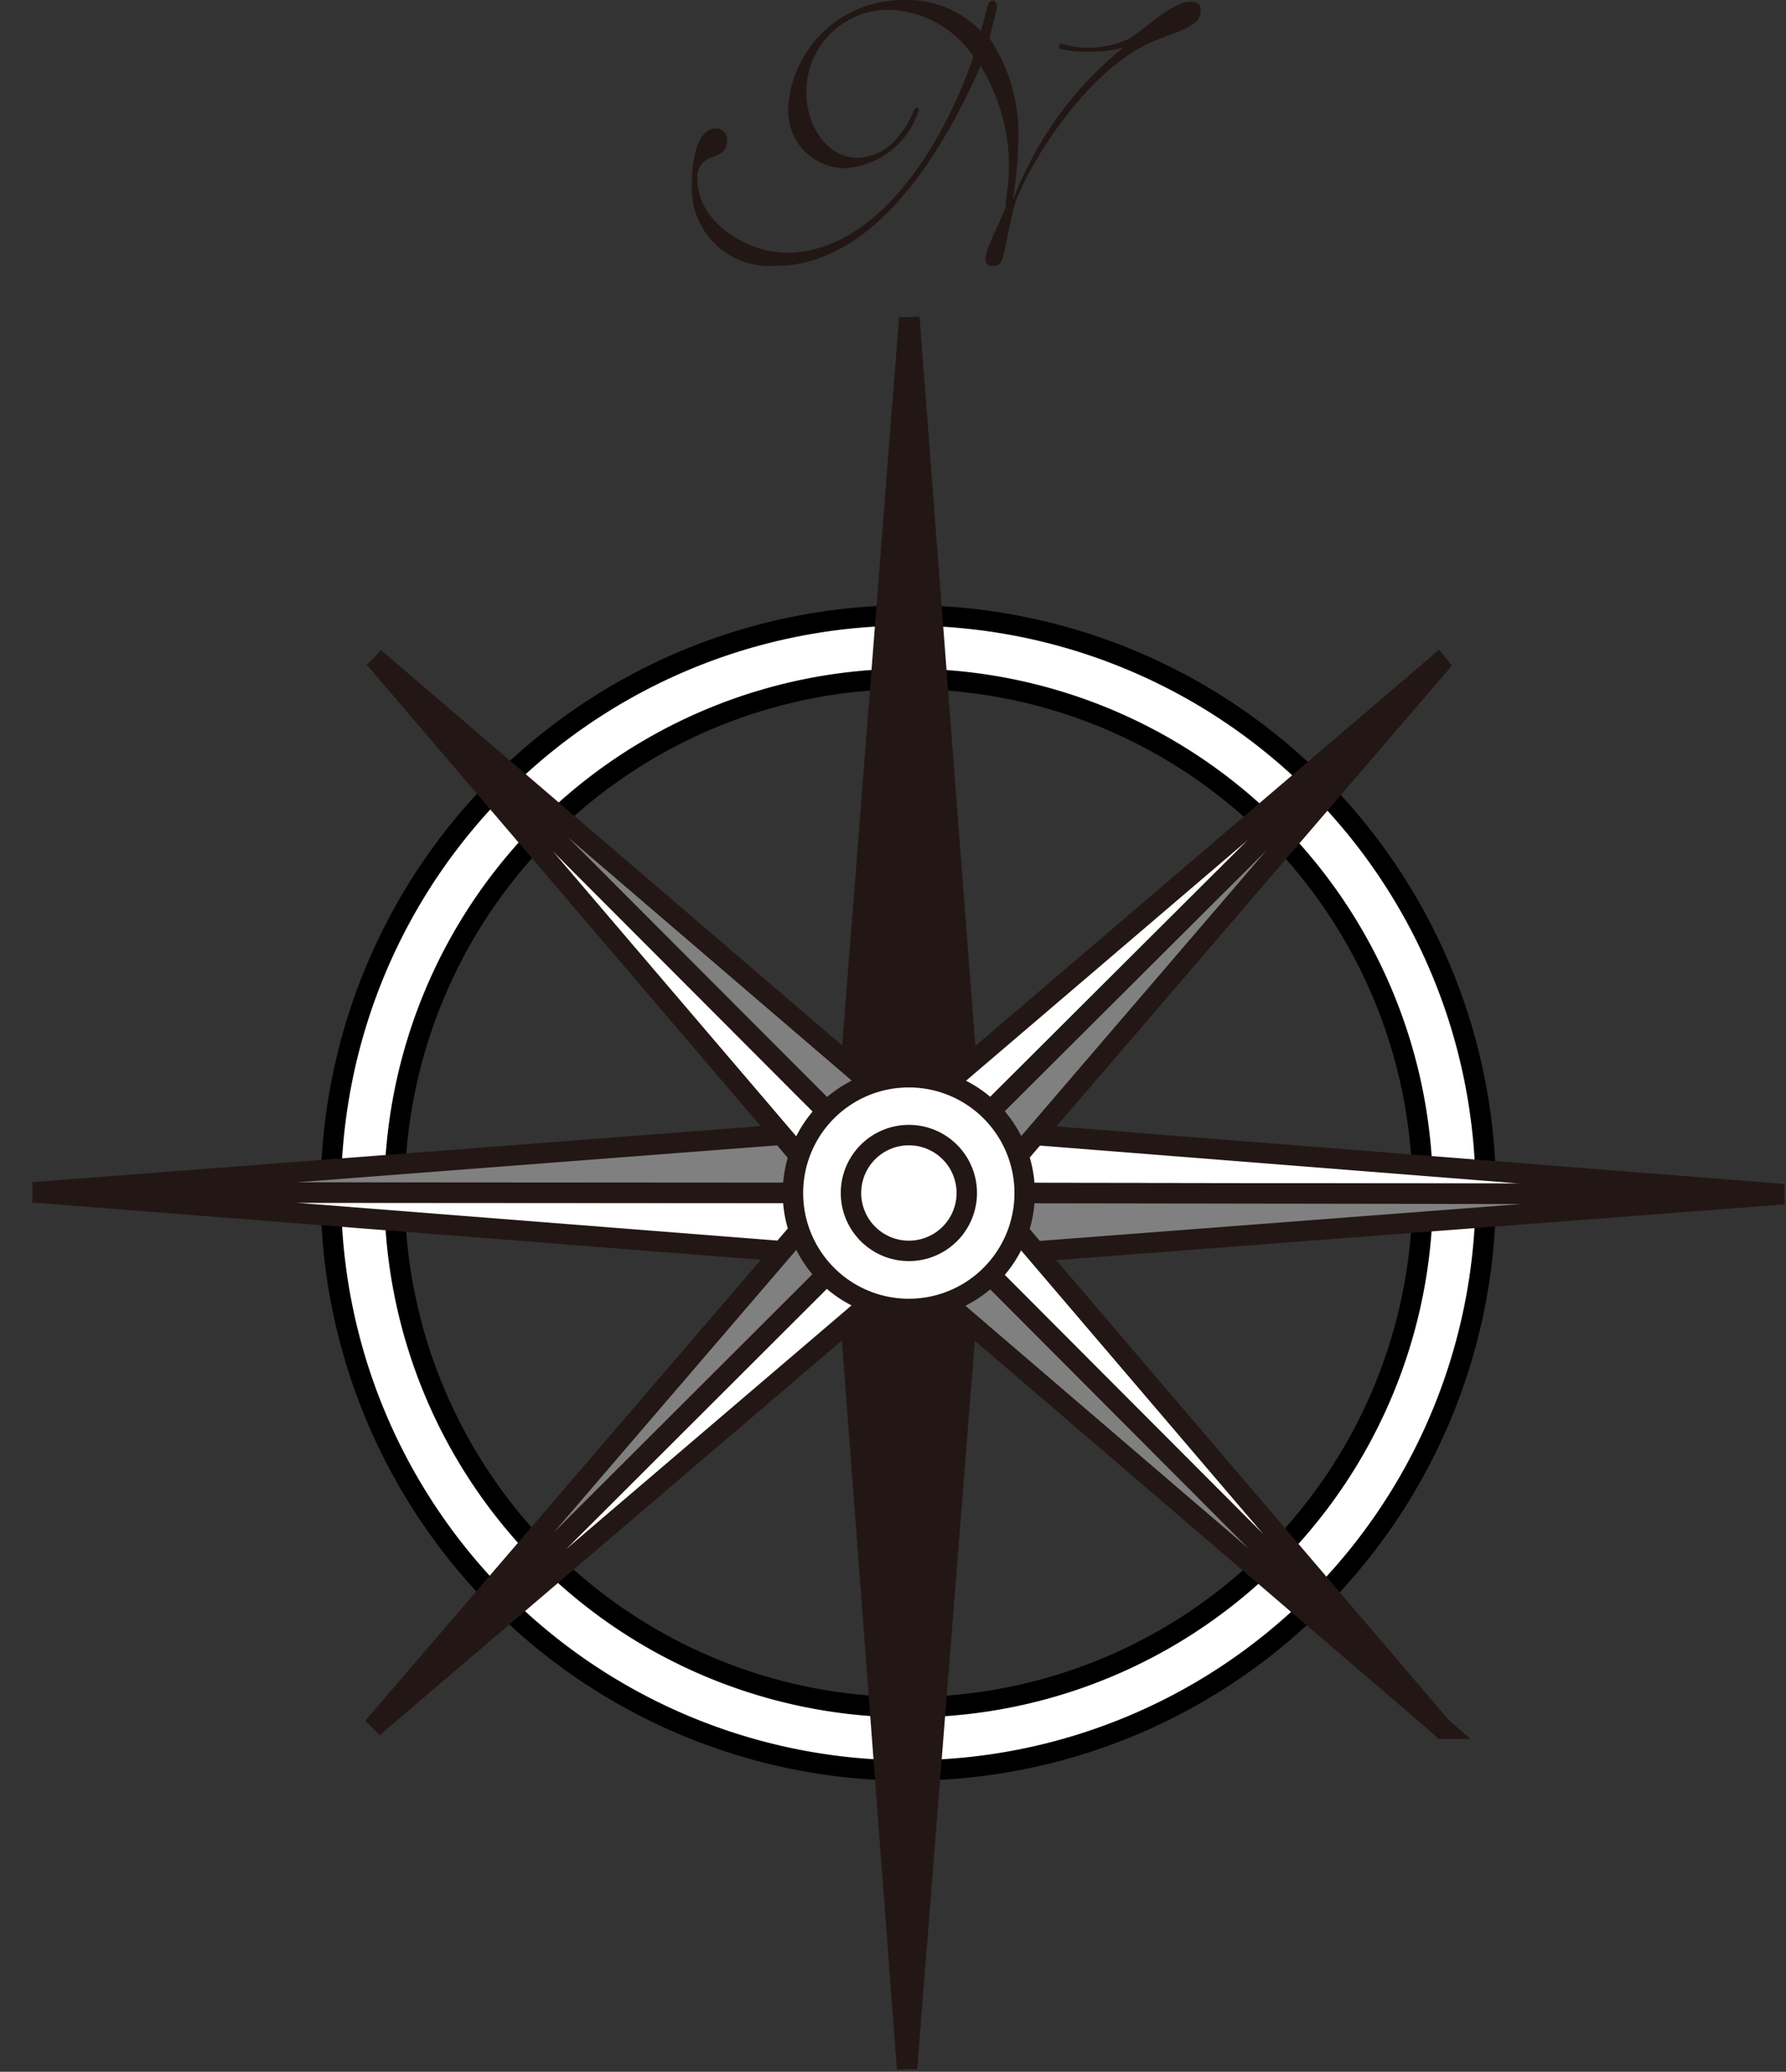
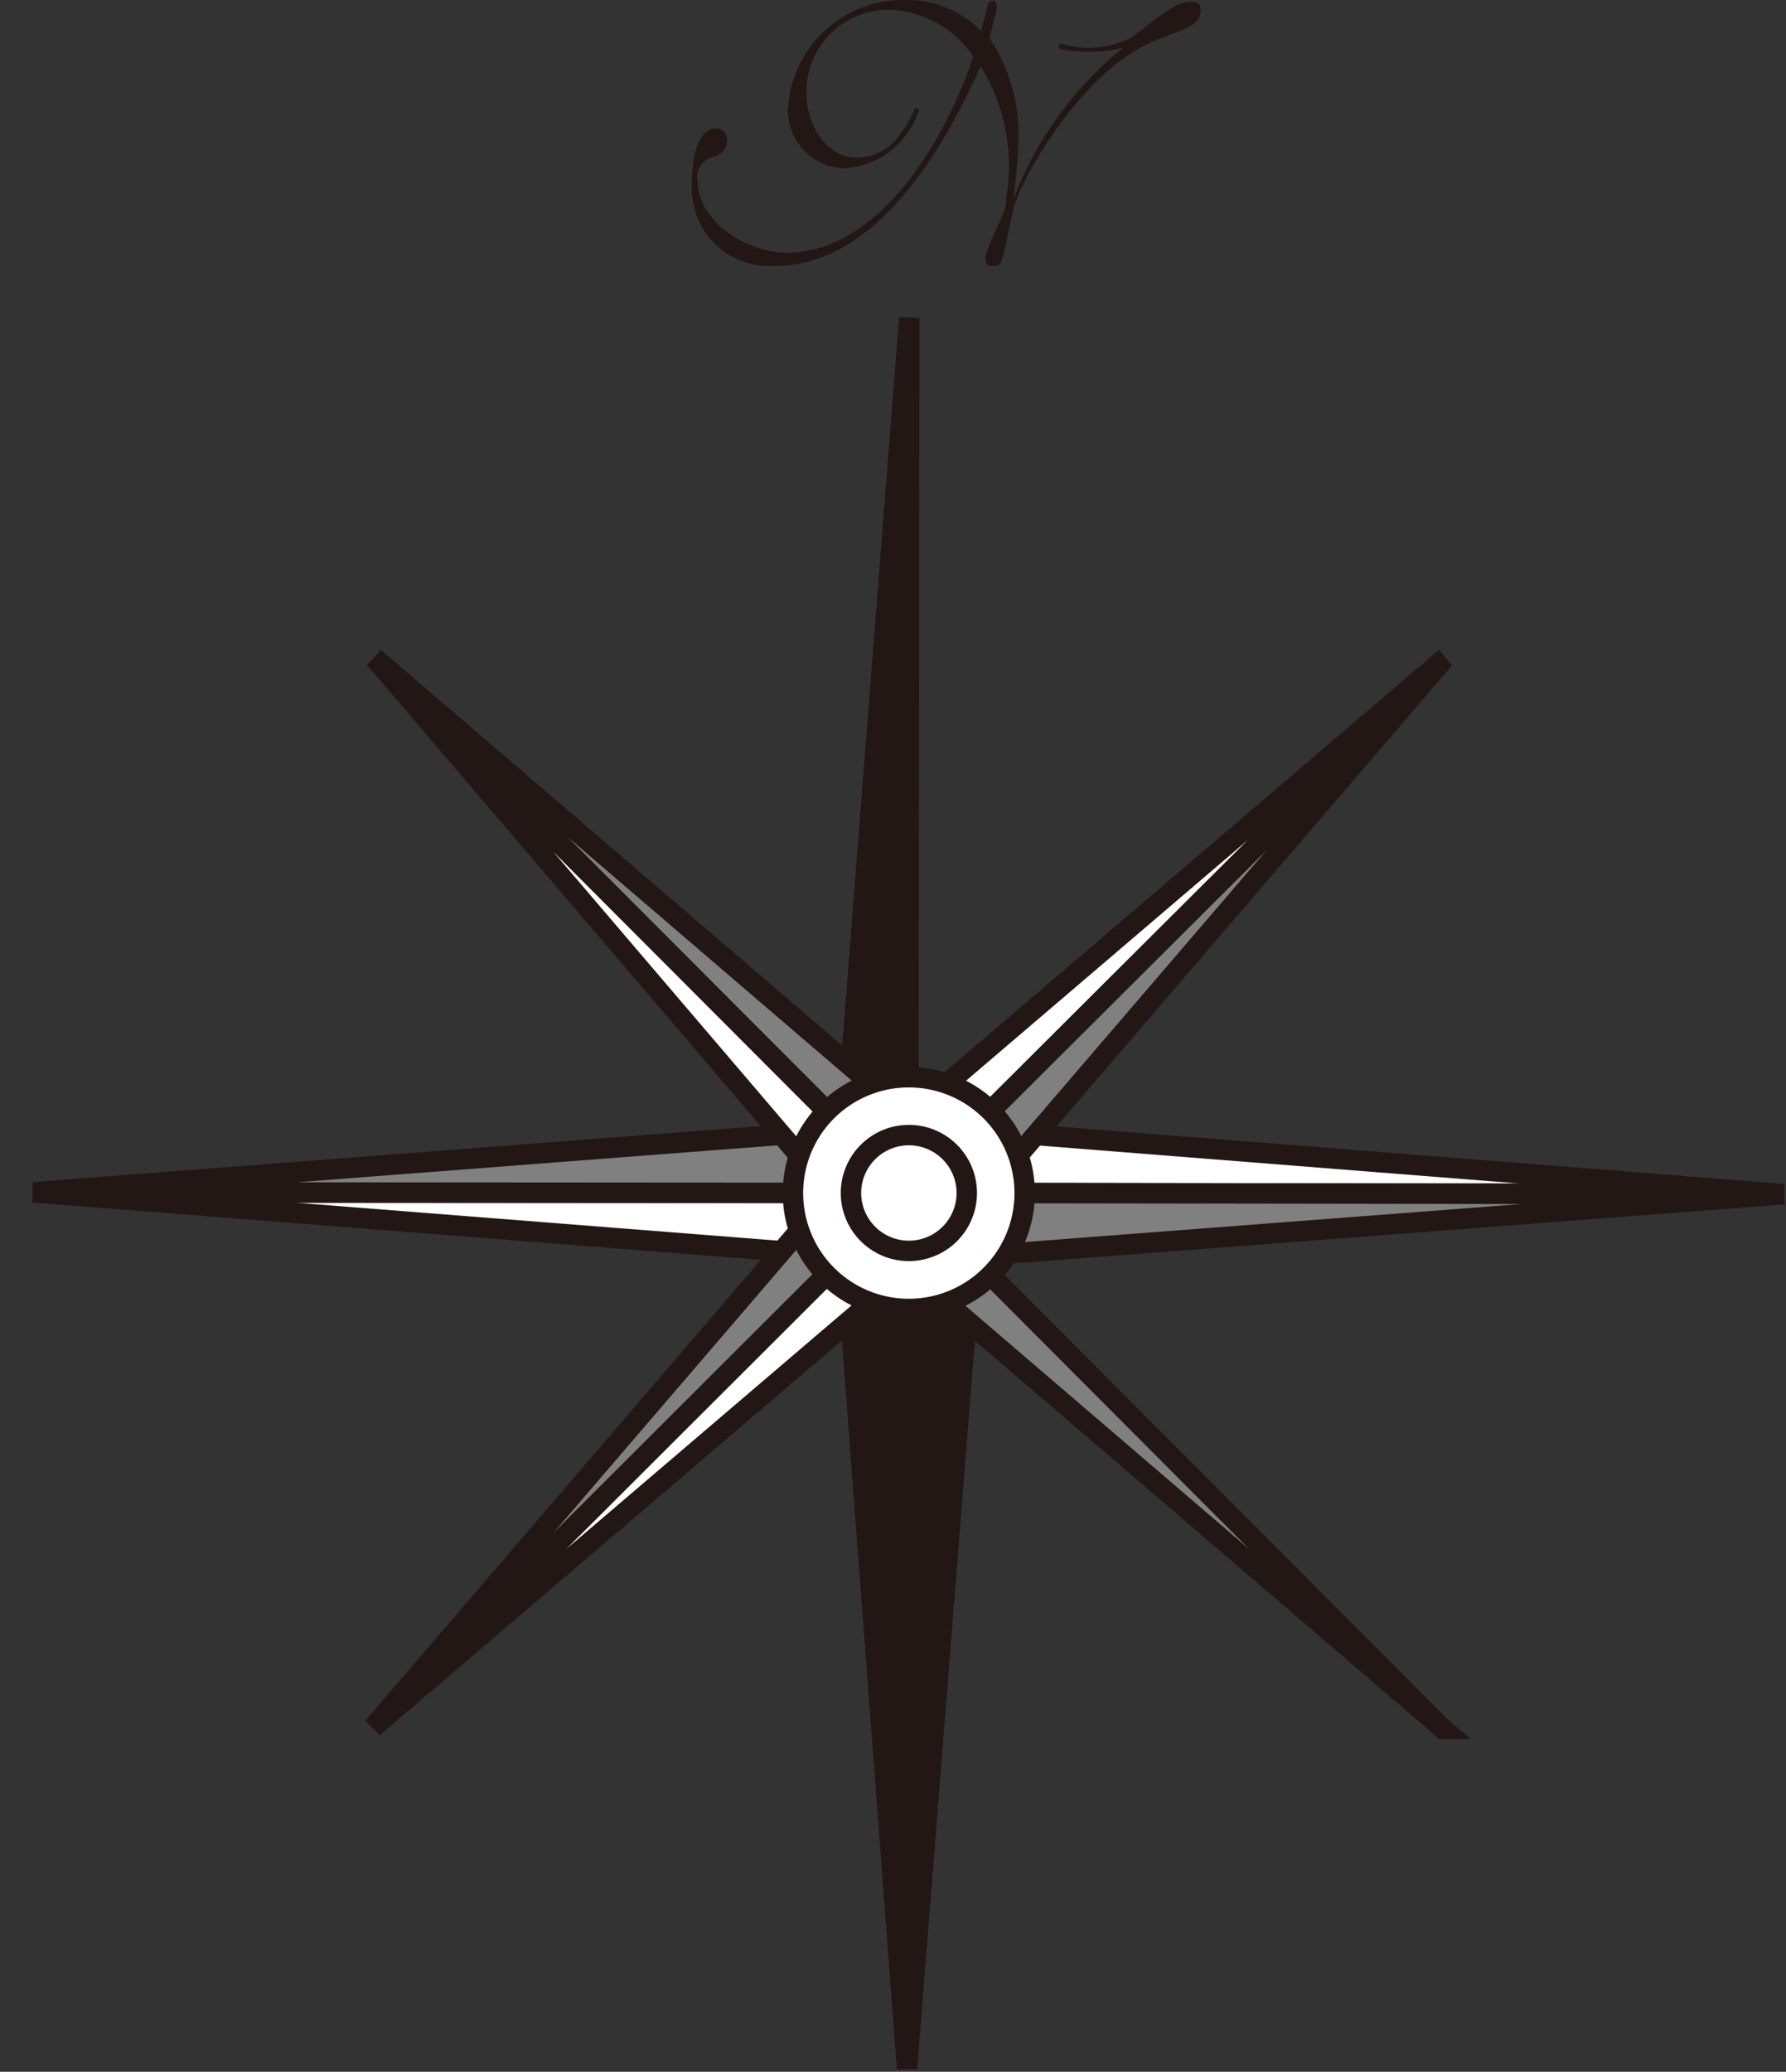
<svg xmlns="http://www.w3.org/2000/svg" width="54.479" height="63.188" viewBox="0 0 54.479 63.188">
  <rect x="0" y="0" width="54.479" height="63.188" fill="#333333" stroke="none" />
  <g id="map-wide-dir" transform="translate(27.713 31.551)">
    <g id="グループ_12709" data-name="グループ 12709" transform="translate(-26.705 -31.55)">
-       <path id="パス_24874" data-name="パス 24874" d="M42.439,32.5A17.614,17.614,0,1,0,24.805,50.085,17.6,17.6,0,0,0,42.439,32.5ZM24.809,48.156A15.682,15.682,0,1,1,40.516,32.483,15.673,15.673,0,0,1,24.809,48.156Z" transform="translate(1.874 3.913)" fill="#fff" stroke="#000" stroke-width="0.623" />
      <g id="グループ_12701" data-name="グループ 12701" transform="translate(0 34.31)">
        <path id="パス_24875" data-name="パス 24875" d="M26.714,30.886l0-2.082L.02,28.786Z" transform="translate(-0.019 -26.732)" fill="#fff" stroke="#221714" stroke-width="0.623" />
        <path id="パス_24876" data-name="パス 24876" d="M.019,29.215h0l26.7.018,0-2.072Z" transform="translate(-0.019 -27.16)" fill="gray" stroke="#221714" stroke-width="0.623" />
      </g>
      <g id="グループ_12702" data-name="グループ 12702" transform="translate(26.695 34.31)">
        <path id="パス_24877" data-name="パス 24877" d="M21.157,27.16l0,2.072,26.7.039Z" transform="translate(-21.15 -27.16)" fill="#fff" stroke="#221714" stroke-width="0.623" />
        <path id="パス_24878" data-name="パス 24878" d="M47.866,28.841l-.01,0-26.7-.039,0,2.082Z" transform="translate(-21.151 -26.729)" fill="gray" stroke="#221714" stroke-width="0.623" />
      </g>
      <g id="グループ_12703" data-name="グループ 12703" transform="translate(24.642 36.382)">
        <path id="パス_24879" data-name="パス 24879" d="M23.237,28.8H21.163l-.041,26.7Z" transform="translate(-19.106 -28.801)" fill="#221714" stroke="#221714" stroke-width="0.623" />
        <path id="パス_24880" data-name="パス 24880" d="M21.546,55.519l0-.014.041-26.7-2.057.01Z" transform="translate(-19.526 -28.801)" fill="#221714" stroke="#221714" stroke-width="0.623" />
      </g>
      <g id="グループ_12704" data-name="グループ 12704" transform="translate(24.642 9.682)">
        <path id="パス_24881" data-name="パス 24881" d="M19.526,34.373l2.057-.01.028-26.689Z" transform="translate(-19.526 -7.662)" fill="#221714" stroke="#221714" stroke-width="0.623" />
-         <path id="パス_24882" data-name="パス 24882" d="M21.185,7.664l0,.011-.028,26.689h2.073Z" transform="translate(-19.098 -7.664)" fill="#221714" stroke="#221714" stroke-width="0.623" />
      </g>
      <g id="グループ_12705" data-name="グループ 12705" transform="translate(10.406 20.059)">
        <path id="パス_24883" data-name="パス 24883" d="M23.289,33.483,24.548,32.2,8.263,15.886Z" transform="translate(-8.255 -15.877)" fill="#fff" stroke="#221714" stroke-width="0.623" />
        <path id="パス_24884" data-name="パス 24884" d="M8.256,15.879l.009.008L24.55,32.2l1.272-1.261Z" transform="translate(-8.256 -15.879)" fill="gray" stroke="#221714" stroke-width="0.623" />
      </g>
      <g id="グループ_12706" data-name="グループ 12706" transform="translate(25.441 35.12)">
-         <path id="パス_24885" data-name="パス 24885" d="M22.427,27.8l-1.272,1.261,16.3,16.344Z" transform="translate(-19.896 -27.802)" fill="#fff" stroke="#221714" stroke-width="0.623" />
+         <path id="パス_24885" data-name="パス 24885" d="M22.427,27.8Z" transform="translate(-19.896 -27.802)" fill="#fff" stroke="#221714" stroke-width="0.623" />
        <path id="パス_24886" data-name="パス 24886" d="M37.726,45.145h-.009L21.417,28.8l-1.259,1.282Z" transform="translate(-20.158 -27.539)" fill="gray" stroke="#221714" stroke-width="0.623" />
      </g>
      <g id="グループ_12707" data-name="グループ 12707" transform="translate(10.366 35.128)">
        <path id="パス_24887" data-name="パス 24887" d="M25.824,30.081,24.558,28.8,8.228,45.106Z" transform="translate(-8.224 -27.547)" fill="#fff" stroke="#221714" stroke-width="0.623" />
        <path id="パス_24888" data-name="パス 24888" d="M8.225,45.368h0L24.558,29.062,23.3,27.808Z" transform="translate(-8.225 -27.808)" fill="gray" stroke="#221714" stroke-width="0.623" />
      </g>
      <g id="グループ_12708" data-name="グループ 12708" transform="translate(25.443 20.097)">
        <path id="パス_24889" data-name="パス 24889" d="M20.16,30.939l1.257,1.254,16.33-16.277Z" transform="translate(-20.16 -15.908)" fill="#fff" stroke="#221714" stroke-width="0.623" />
        <path id="パス_24890" data-name="パス 24890" d="M37.5,15.909l-.013.007L21.155,32.194l1.266,1.281Z" transform="translate(-19.898 -15.909)" fill="gray" stroke="#221714" stroke-width="0.623" />
      </g>
      <path id="パス_24891" data-name="パス 24891" d="M21.891,26.008a3.534,3.534,0,1,1-3.522,3.524A3.531,3.531,0,0,1,21.891,26.008Z" transform="translate(4.811 6.846)" fill="#fff" stroke="#221714" stroke-width="0.623" />
      <path id="パス_24892" data-name="パス 24892" d="M21.517,27.405a1.766,1.766,0,1,1-1.747,1.772A1.766,1.766,0,0,1,21.517,27.405Z" transform="translate(5.18 7.214)" fill="#fff" stroke="#221714" stroke-width="0.623" />
      <path id="パス_24893" data-name="パス 24893" d="M18.863,3.331A3.5,3.5,0,0,1,22.391,0a3.149,3.149,0,0,1,2.356.945c.061-.268.136-.455.2-.769.037-.107.068-.15.167-.152.057-.008.124.068.114.178,0,.16-.163.633-.217.97a5.252,5.252,0,0,1,.873,3.2,12.5,12.5,0,0,1-.154,1.659l.011.03a10.956,10.956,0,0,1,3.321-4.588l-.008-.018a3.484,3.484,0,0,1-.985.12c-.488.006-.95-.061-.944-.131-.009-.069.025-.121.091-.11a2.673,2.673,0,0,0,.839.121,3,3,0,0,0,1.261-.3c.5-.335,1.281-1.1,1.81-1.1.243,0,.321.072.32.256,0,.409-.335.529-1.295.888-2.314.873-4.222,4.328-4.41,5.165-.368,1.578-.282,1.751-.635,1.748-.192,0-.224-.088-.22-.221-.005-.333.62-1.44.619-1.632,0-.3.087-.562.091-.987a5.792,5.792,0,0,0-.86-3.255c-1.1,2.482-3.18,6.1-6.274,6.091a2.364,2.364,0,0,1-2.533-2.47c0-1.246.359-1.721.72-1.723A.339.339,0,0,1,17,4.289c0,.337-.239.437-.513.528a.609.609,0,0,0-.388.658c0,1.349,1.59,2.233,2.7,2.233,2.919.005,4.927-3.61,5.716-5.986A3.218,3.218,0,0,0,21.956.3a2.494,2.494,0,0,0-2.532,2.578c0,.883.585,1.92,1.527,1.931a1.607,1.607,0,0,0,1.306-.686c.349-.411.445-.835.513-.835a.07.07,0,0,1,.081.061,2.512,2.512,0,0,1-2.3,1.781A1.753,1.753,0,0,1,18.863,3.331Z" transform="translate(4.168 0)" fill="#221714" />
    </g>
  </g>
</svg>